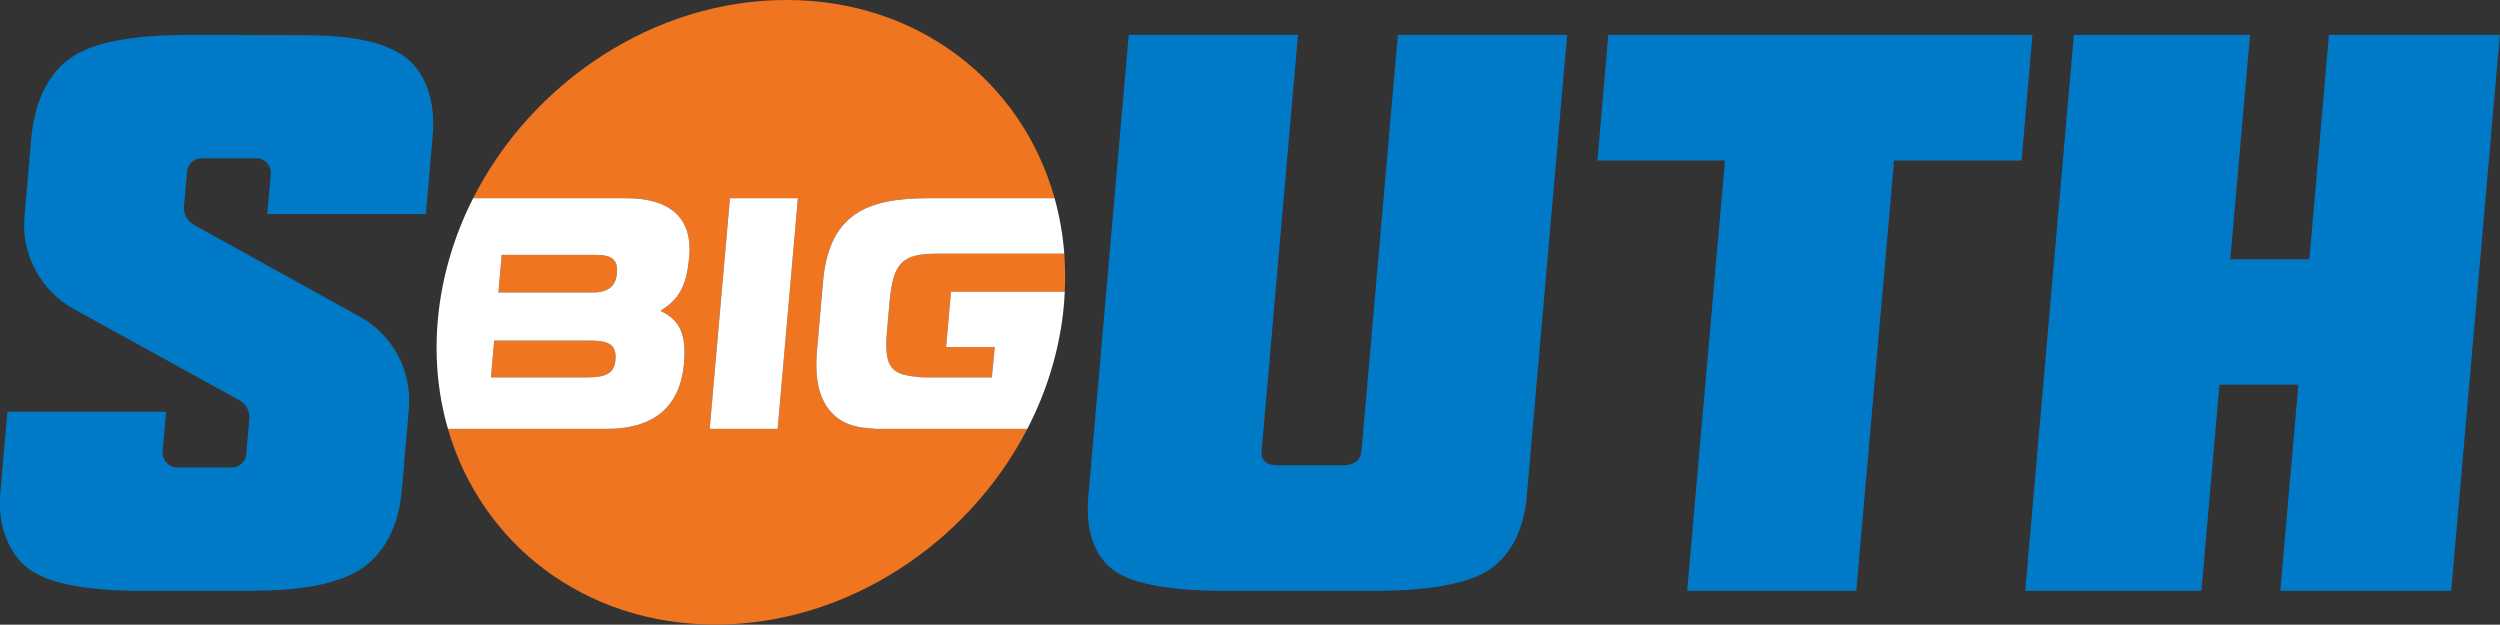
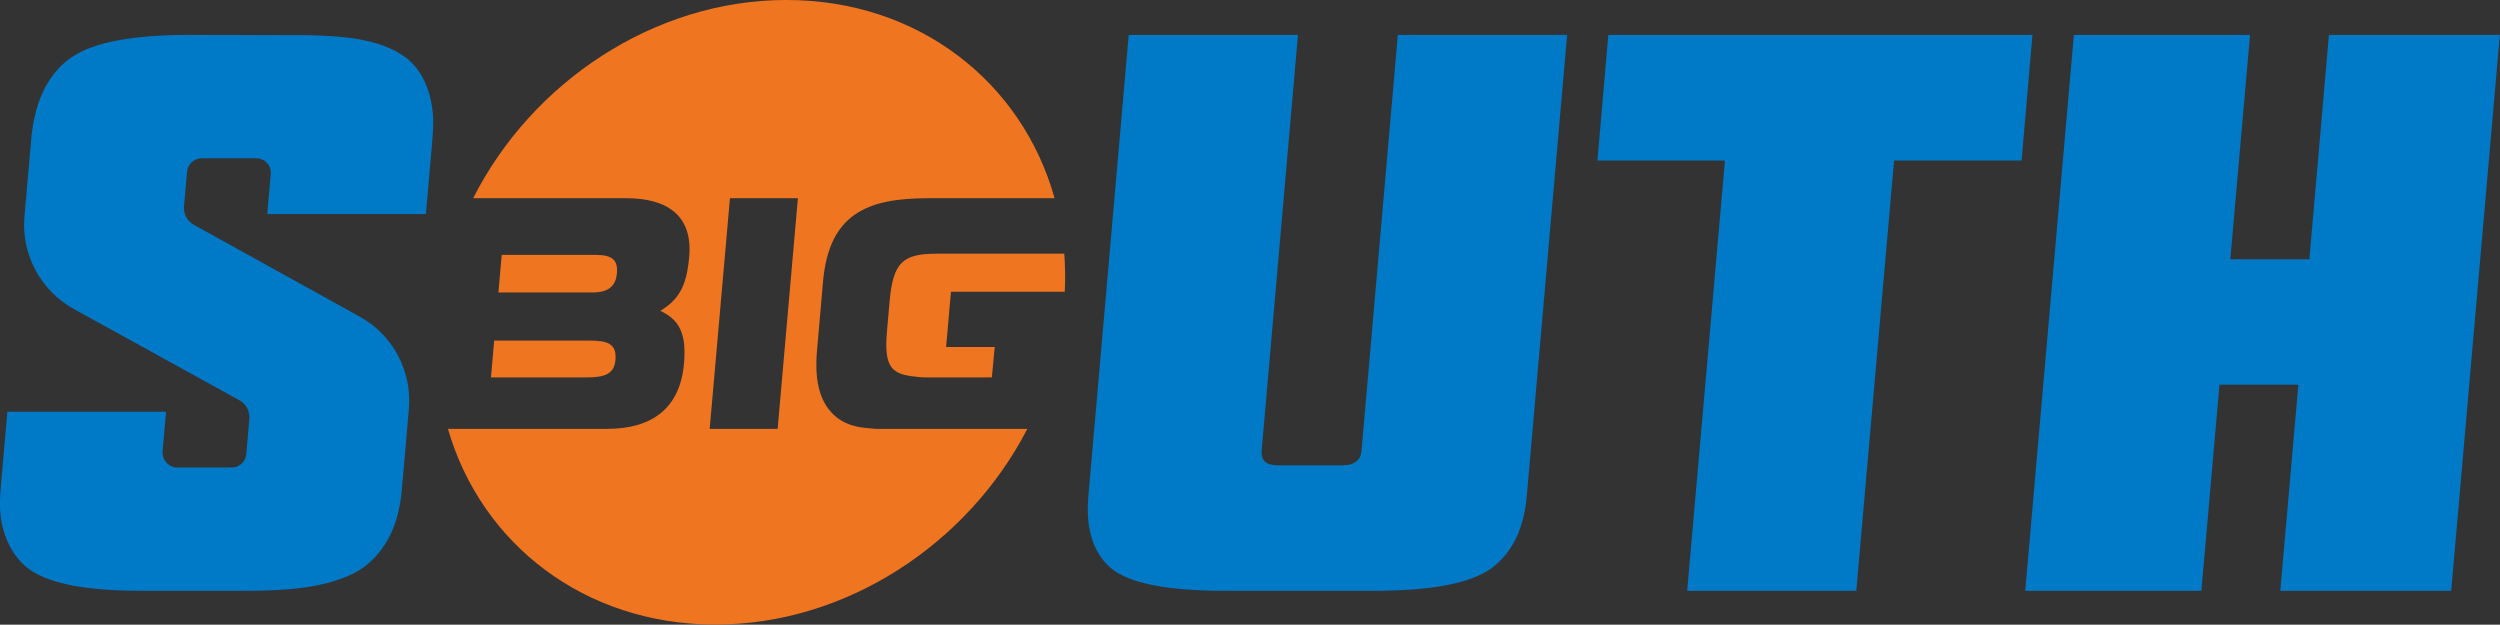
<svg xmlns="http://www.w3.org/2000/svg" clip-rule="evenodd" fill-rule="evenodd" stroke-linejoin="round" stroke-miterlimit="1.414" viewBox="99.9 155 360.21 90">
  <rect x="99.9" y="155" width="360.21" height="90" fill="#333333" stroke="none" />
  <g fill-rule="nonzero" transform="matrix(2.368 0 0 2.368 97.605 152.553)">
    <path d="m48.819 1.032c-8.044 0-15.485 5.002-19.06 12.062h9.318c2.442 0 4.051 1.016 3.828 3.558-.161 1.83-.64 2.604-1.754 3.295 1.162.55 1.596 1.384 1.436 3.215-.243 2.766-2.009 3.965-4.664 3.965h-9.699c2.018 6.98 8.289 11.909 16.275 11.909 7.985 0 15.377-4.929 18.981-11.909h-9.236l-.596-.055c-.657-.06-1.301-.256-1.798-.668-.921-.76-1.347-2.019-1.169-4.039l.366-4.189c.361-4.113 2.664-5.082 6.389-5.082h7.701c-1.971-7.06-8.274-12.062-16.318-12.062zm-3.435 12.062h4.135l-1.233 14.033h-4.135zm12.596 3.375c-2.086 0-2.673.522-2.884 2.927l-.153 1.747c-.176 2.005.143 2.599 1.461 2.775.263.035.562.08.908.08h4.008l.174-1.85h-2.957l.295-3.365h6.924c.038-.785.028-1.557-.029-2.314zm-26.483.074-.201 2.285h5.744c1.053 0 1.408-.49 1.467-1.166.07-.795-.27-1.119-1.285-1.119zm-.459 5.215-.195 2.24h5.802c1.112 0 1.696-.198 1.772-1.06.089-1.007-.501-1.18-1.574-1.18z" fill="#ef7521" />
-     <path d="m29.759 13.094c-1.09 2.15-1.823 4.489-2.102 6.939-.285 2.509-.067 4.901.567 7.094h9.699c2.655 0 4.42-1.199 4.664-3.965.16-1.831-.274-2.665-1.436-3.215 1.114-.691 1.593-1.465 1.754-3.295.223-2.542-1.386-3.558-3.828-3.558zm15.625 0-1.233 14.033h4.135l1.233-14.033zm12.052 0c-3.725 0-6.028.969-6.389 5.082l-.366 4.189c-.178 2.02.248 3.279 1.169 4.039.497.412 1.141.608 1.798.668l.596.055h9.236c1.133-2.192 1.895-4.585 2.18-7.094.048-.42.076-.836.096-1.25h-6.924l-.295 3.365h2.957l-.174 1.85h-4.008c-.346 0-.643-.044-.906-.08-1.318-.176-1.639-.77-1.463-2.775l.153-1.745c.211-2.405.798-2.929 2.884-2.929h7.747c-.089-1.167-.289-2.295-.59-3.375zm-25.939 3.449h5.725c1.016 0 1.355.324 1.285 1.119-.059.676-.412 1.166-1.465 1.166h-5.746zm-.459 5.215h5.805c1.073 0 1.663.174 1.574 1.18-.076.862-.66 1.06-1.772 1.06h-5.802z" fill="#fff" />
    <path d="m12.285 3.159c-3.241.014-5.48.431-6.832 1.275-1.051.656-1.786 1.769-2.166 2.935-.195.6-.317 1.224-.393 1.852l-.443 5.054c-.173 2.277 1.01 4.455 3.01 5.561l10.089 5.56c.412.228.633.677.59 1.145l-.186 2.131c-.039.455-.419.807-.883.807h-3.315c-.517 0-.92-.445-.895-.959l.213-2.434h-9.656s-.379 4.316-.379 4.32c-.086.979-.143 1.877.125 2.839.281 1.008.859 1.975 1.764 2.547 1.236.781 3.353 1.172 6.449 1.189h6.661c1.91-.008 3.933-.092 5.746-.755.476-.175.938-.401 1.348-.702 1.324-1.004 2.087-2.552 2.281-4.603l.438-5.048c.181-2.279-.982-4.462-2.985-5.568l-10.096-5.59c-.412-.228-.649-.679-.604-1.147l.188-2.099c.039-.456.434-.805.898-.805h3.317c.517 0 .921.443.875.957l-.213 2.436h9.653l.377-4.322c.043-.545.094-1.084.058-1.631-.096-1.455-.64-2.944-1.924-3.754-1.637-1.034-3.849-1.128-5.722-1.178zm86.544 0-.662 7.642h7.76l-2.3 26.18h10.29l2.3-26.18h7.759l.66-7.642zm28.327 0-2.96 33.823h10.72l1.1-12.541h4.8l-1.1 12.541h10.4l2.959-33.823h-10.399l-1.19 13.648h-4.81l1.2-13.648zm-57.508.002-2.457 28.071c-.172 1.964.282 3.418 1.36 4.36 1.08.912 3.333 1.375 6.756 1.39h9.438c3.425-.015 5.756-.478 6.998-1.39 1.243-.942 1.951-2.396 2.123-4.36l2.457-28.071h-10.301l-2.208 25.29c-.052.597-.441.895-1.17.895h-3.923c-.71 0-1.037-.298-.985-.895l2.209-25.29z" fill="#0079c7" />
  </g>
</svg>